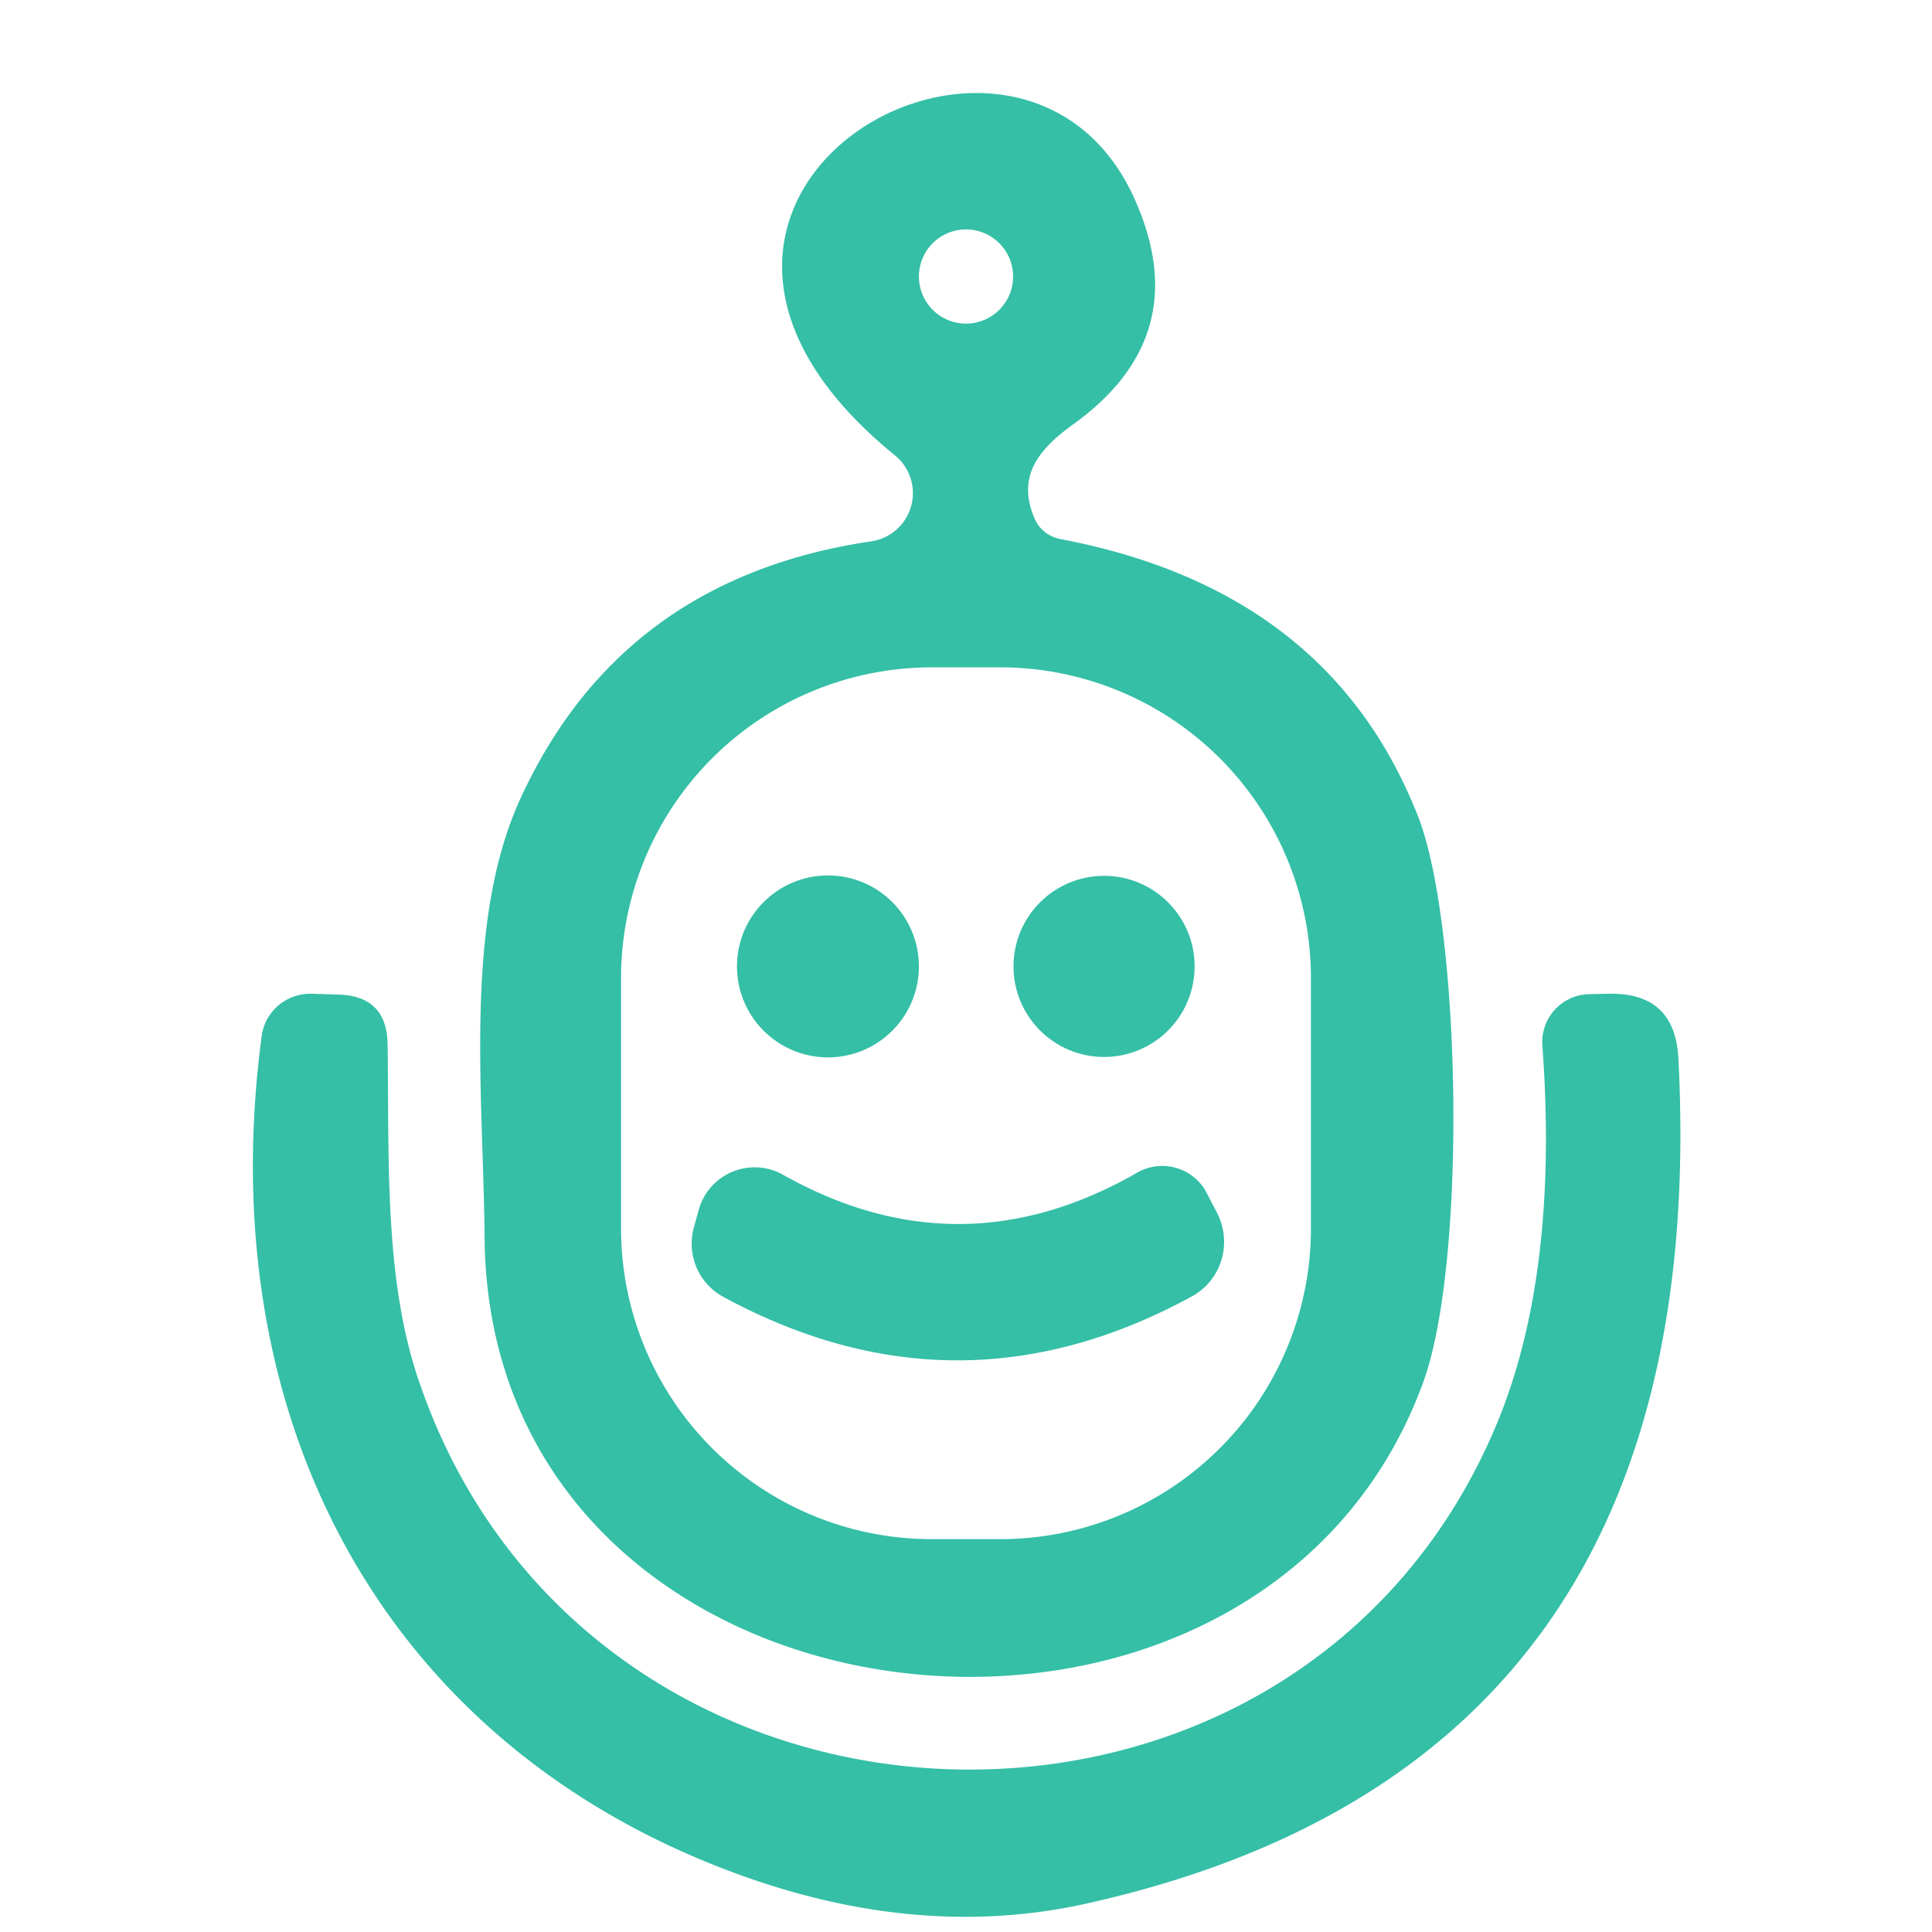
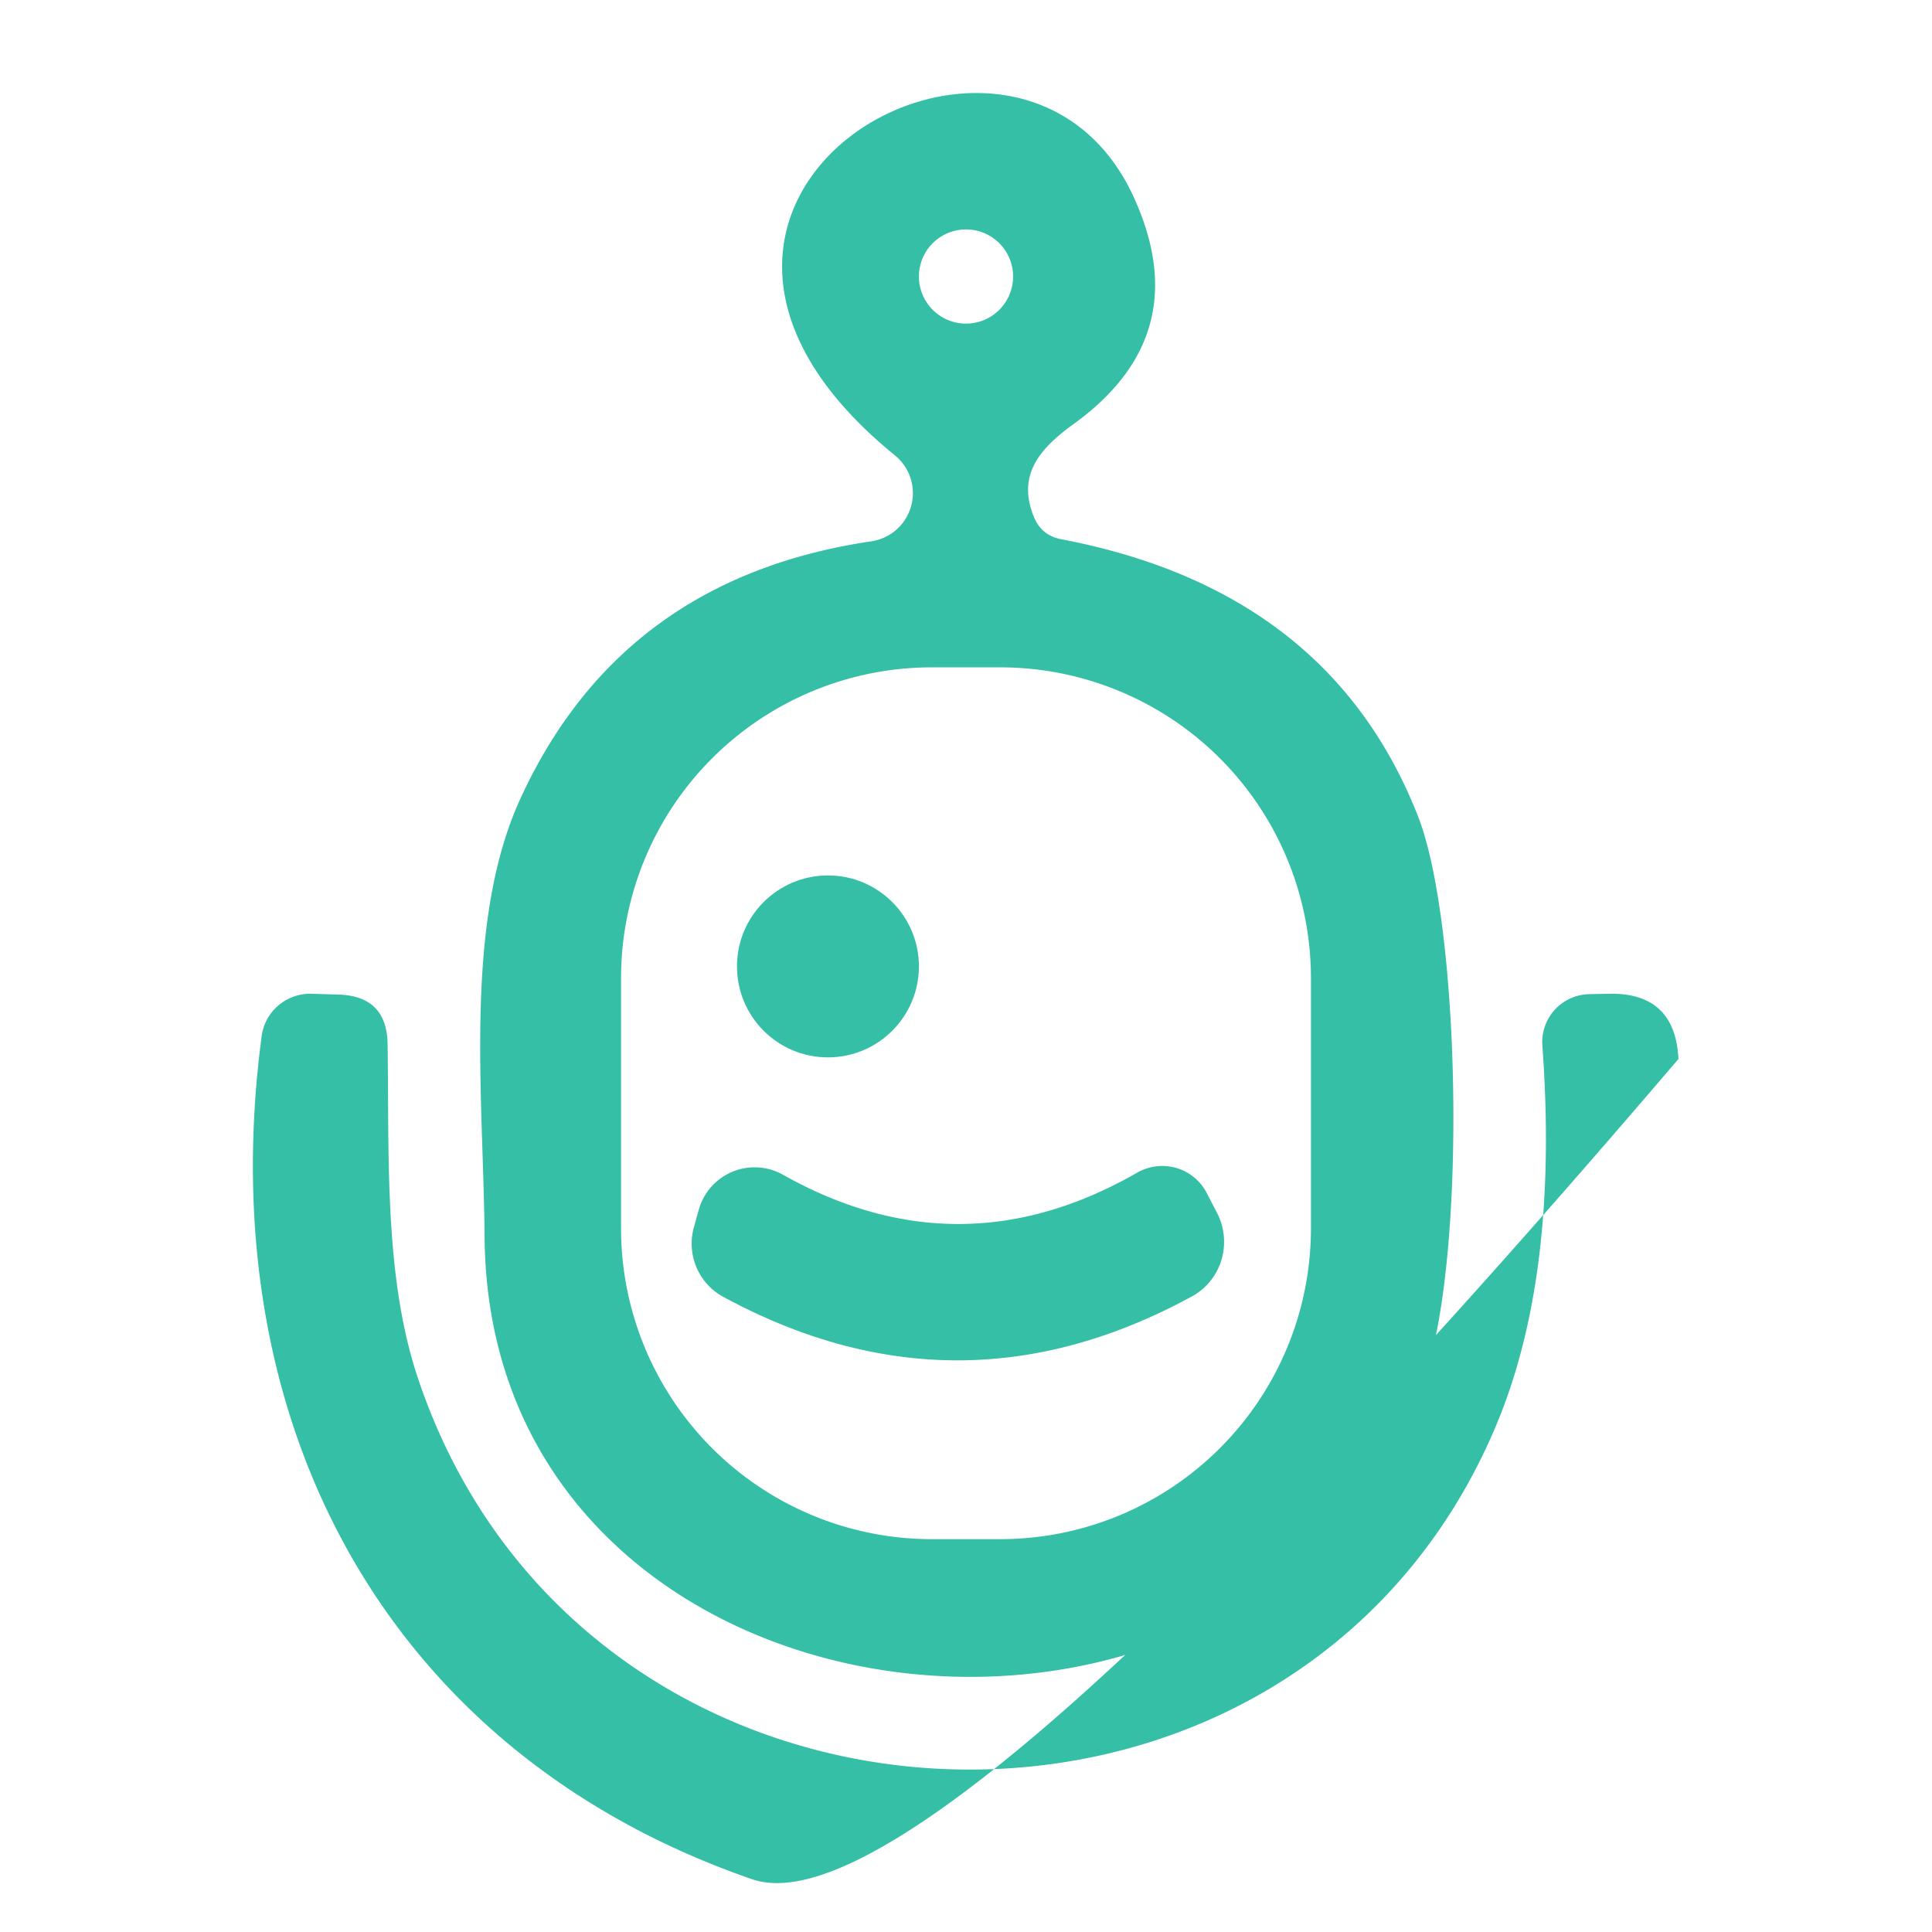
<svg xmlns="http://www.w3.org/2000/svg" version="1.1" viewBox="0.00 0.00 48.00 48.00">
  <path fill="#34bfa6" d="   M 21.64 13.45   A 1.21 1.21 0.0 0 0 22.23 11.31   C 14.37 4.91 25.26 -1.33 28.15 4.86   Q 29.75 8.31 26.68 10.53   C 25.79 11.17 25.27 11.83 25.69 12.85   Q 25.88 13.31 26.38 13.40   Q 33.03 14.67 35.23 20.28   C 36.29 22.98 36.46 31.32 35.36 34.34   C 31.26 45.60 12.15 43.46 12.04 30.75   C 12.01 27.19 11.51 22.94 12.93 19.84   Q 15.44 14.37 21.64 13.45   Z   M 25.17 6.87   A 1.17 1.17 0.0 0 0 24.00 5.70   A 1.17 1.17 0.0 0 0 22.83 6.87   A 1.17 1.17 0.0 0 0 24.00 8.04   A 1.17 1.17 0.0 0 0 25.17 6.87   Z   M 32.57 24.30   A 7.72 7.72 0.0 0 0 24.85 16.58   L 23.15 16.58   A 7.72 7.72 0.0 0 0 15.43 24.30   L 15.43 30.52   A 7.72 7.72 0.0 0 0 23.15 38.24   L 24.85 38.24   A 7.72 7.72 0.0 0 0 32.57 30.52   L 32.57 24.30   Z" />
  <circle fill="#34bfa6" cx="20.57" cy="24.01" r="2.26" />
-   <circle fill="#34bfa6" cx="27.43" cy="24.01" r="2.25" />
-   <path fill="#34bfa6" d="   M 37.16 35.44   Q 38.74 31.70 38.32 25.98   A 1.19 1.19 0.0 0 1 39.48 24.70   L 39.96 24.69   Q 41.62 24.65 41.70 26.31   Q 42.60 43.81 27.01 47.29   Q 23.03 48.18 18.69 46.69   C 9.65 43.57 5.22 35.40 6.50 25.75   A 1.22 1.21 4.7 0 1 7.75 24.69   L 8.40 24.71   Q 9.61 24.74 9.63 25.94   C 9.67 28.77 9.54 31.74 10.39 34.26   C 14.55 46.64 32.14 47.33 37.16 35.44   Z" />
+   <path fill="#34bfa6" d="   M 37.16 35.44   Q 38.74 31.70 38.32 25.98   A 1.19 1.19 0.0 0 1 39.48 24.70   L 39.96 24.69   Q 41.62 24.65 41.70 26.31   Q 23.03 48.18 18.69 46.69   C 9.65 43.57 5.22 35.40 6.50 25.75   A 1.22 1.21 4.7 0 1 7.75 24.69   L 8.40 24.71   Q 9.61 24.74 9.63 25.94   C 9.67 28.77 9.54 31.74 10.39 34.26   C 14.55 46.64 32.14 47.33 37.16 35.44   Z" />
  <path fill="#34bfa6" d="   M 17.97 32.22   A 1.51 1.50 -68.1 0 1 17.24 30.49   L 17.36 30.06   A 1.44 1.44 0.0 0 1 19.46 29.19   Q 23.86 31.66 28.26 29.13   A 1.25 1.24 -28.9 0 1 29.97 29.62   L 30.23 30.12   A 1.56 1.54 61.8 0 1 29.61 32.21   Q 23.80 35.38 17.97 32.22   Z" />
</svg>